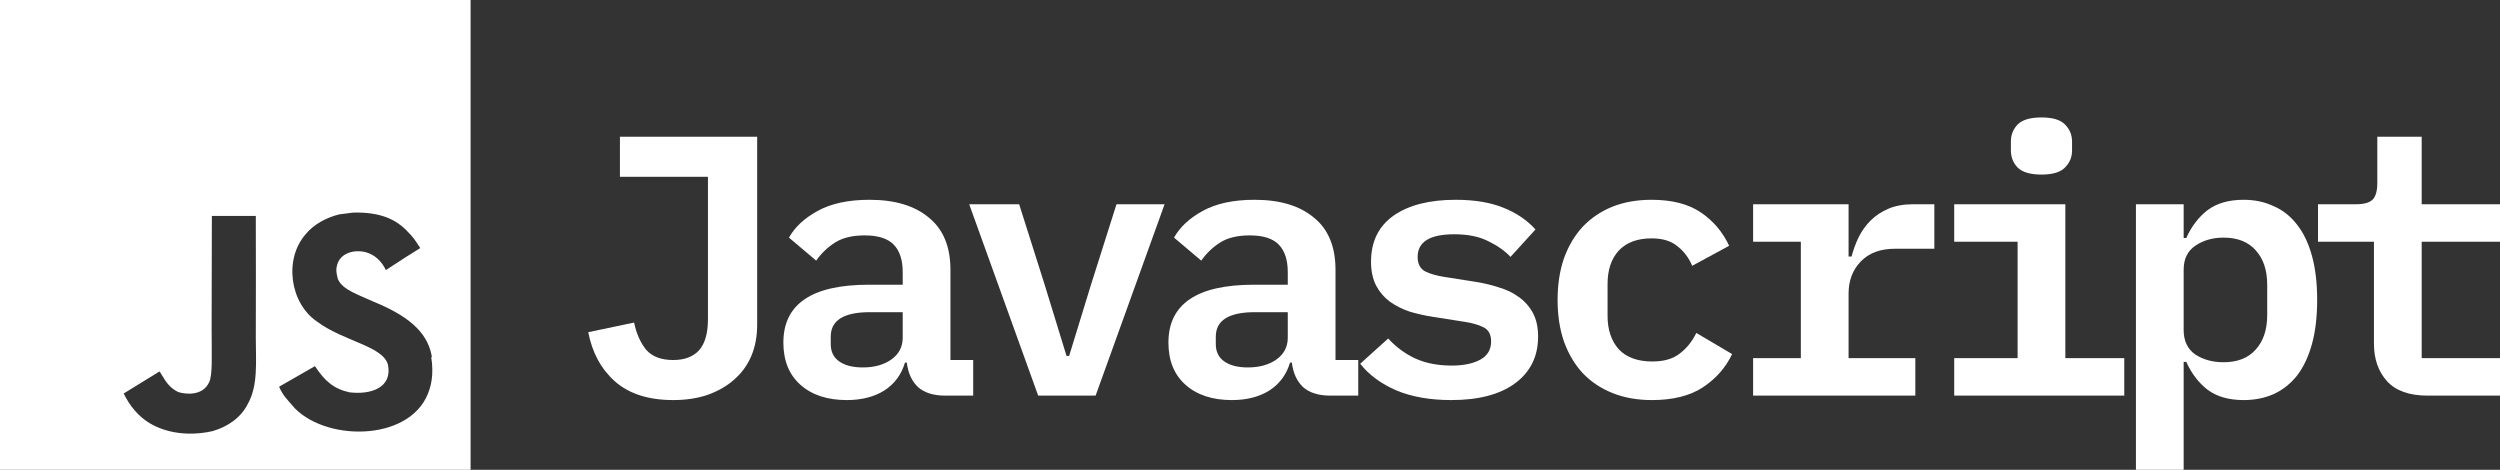
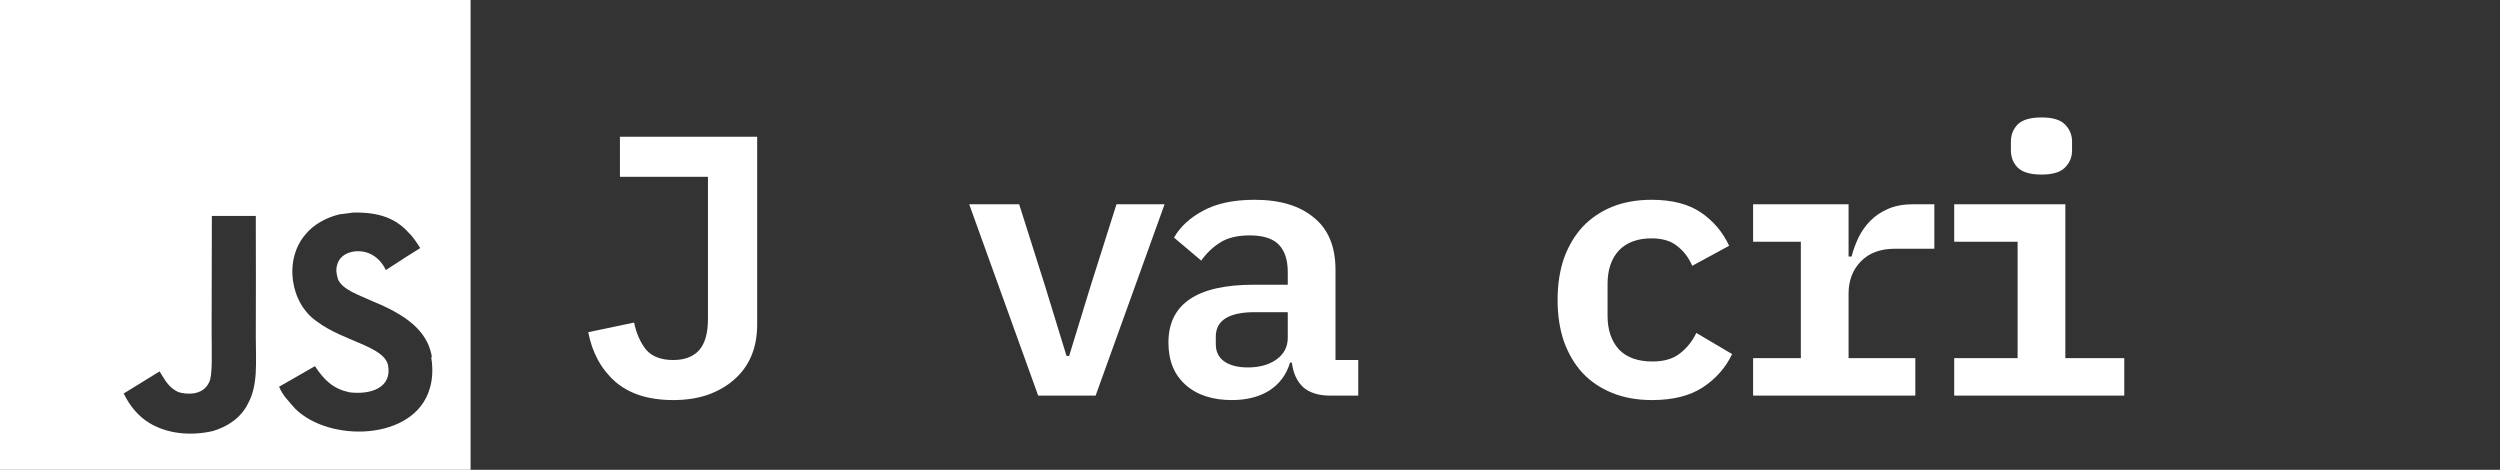
<svg xmlns="http://www.w3.org/2000/svg" width="298" height="56" viewBox="0 0 298 56" fill="none">
  <rect x="0" y="0" width="298" height="56" fill="#333333" stroke="none" />
  <path d="M0 0H56.094V56H0V0ZM51.501 42.648C51.091 40.086 49.419 37.944 44.481 35.94C42.765 35.138 40.847 34.573 40.281 33.278C40.071 32.511 40.034 32.093 40.17 31.637C40.526 30.123 42.307 29.677 43.713 30.096C44.626 30.378 45.466 31.071 45.995 32.193C48.414 30.616 48.414 30.616 50.096 29.568C49.466 28.593 49.156 28.165 48.727 27.755C47.256 26.105 45.294 25.267 42.107 25.34L40.454 25.55C38.875 25.933 37.369 26.771 36.456 27.893C33.798 30.901 34.566 36.151 37.788 38.33C40.975 40.709 45.64 41.228 46.243 43.472C46.8 46.207 44.207 47.082 41.641 46.762C39.751 46.342 38.701 45.395 37.541 43.645L33.267 46.097C33.751 47.218 34.317 47.702 35.157 48.685C39.22 52.778 49.391 52.568 51.216 46.342C51.279 46.132 51.773 44.691 51.389 42.495L51.501 42.648ZM30.503 25.739H25.253C25.253 30.259 25.225 34.753 25.225 39.284C25.225 42.156 25.37 44.798 24.906 45.61C24.129 47.215 22.148 47.014 21.244 46.732C20.322 46.277 19.847 45.647 19.309 44.735C19.153 44.489 19.044 44.28 19.007 44.28L14.744 46.905C15.456 48.373 16.497 49.641 17.84 50.442C19.84 51.636 22.523 52.019 25.335 51.391C27.162 50.862 28.741 49.777 29.562 48.1C30.757 45.931 30.501 43.27 30.492 40.288C30.52 35.493 30.492 30.7 30.492 25.869L30.503 25.739Z" fill="white" />
-   <path d="M289.376 47.158C287.183 47.158 285.568 46.583 284.531 45.434C283.494 44.284 282.975 42.796 282.975 40.968V28.811H276.307V24.345H280.842C281.76 24.345 282.412 24.168 282.797 23.815C283.183 23.432 283.375 22.768 283.375 21.825V16.299H288.665V24.345H298V28.811H288.665V42.693H298V47.158H289.376Z" fill="white" />
-   <path d="M254.603 24.345H260.292V28.368H260.604C261.226 26.983 262.071 25.878 263.137 25.053C264.234 24.227 265.671 23.815 267.449 23.815C268.753 23.815 269.939 24.065 271.005 24.566C272.102 25.038 273.035 25.775 273.806 26.777C274.576 27.75 275.169 28.987 275.584 30.491C275.999 31.994 276.206 33.747 276.206 35.752C276.206 37.756 275.999 39.51 275.584 41.013C275.169 42.516 274.576 43.768 273.806 44.77C273.035 45.743 272.102 46.48 271.005 46.981C269.939 47.453 268.753 47.688 267.449 47.688C265.671 47.688 264.234 47.276 263.137 46.45C262.071 45.625 261.226 44.52 260.604 43.135H260.292V56H254.603V24.345ZM265.049 43.179C266.708 43.179 267.983 42.678 268.872 41.676C269.79 40.674 270.25 39.303 270.25 37.564V33.939C270.25 32.2 269.79 30.829 268.872 29.827C267.983 28.825 266.708 28.324 265.049 28.324C263.745 28.324 262.619 28.648 261.67 29.297C260.752 29.916 260.292 30.874 260.292 32.17V39.333C260.292 40.63 260.752 41.602 261.67 42.251C262.619 42.87 263.745 43.179 265.049 43.179Z" fill="white" />
  <path d="M243.344 20.808C242.011 20.808 241.062 20.528 240.499 19.968C239.966 19.408 239.699 18.73 239.699 17.935V16.874C239.699 16.078 239.966 15.4 240.499 14.84C241.062 14.28 242.011 14 243.344 14C244.678 14 245.611 14.28 246.145 14.84C246.708 15.4 246.989 16.078 246.989 16.874V17.935C246.989 18.73 246.708 19.408 246.145 19.968C245.611 20.528 244.678 20.808 243.344 20.808ZM232.942 42.693H240.499V28.811H232.942V24.345H246.189V42.693H253.212V47.158H232.942V42.693Z" fill="white" />
  <path d="M208.97 42.693H214.66V28.811H208.97V24.345H220.35V30.579H220.706C220.913 29.783 221.195 29.017 221.55 28.28C221.936 27.514 222.41 26.851 222.973 26.291C223.565 25.701 224.277 25.23 225.106 24.876C225.936 24.522 226.929 24.345 228.085 24.345H230.574V29.651H225.862C224.143 29.651 222.795 30.152 221.817 31.154C220.839 32.156 220.35 33.438 220.35 35V42.693H228.307V47.158H208.97V42.693Z" fill="white" />
  <path d="M196.912 47.688C195.163 47.688 193.593 47.408 192.2 46.848C190.807 46.288 189.621 45.493 188.644 44.461C187.695 43.429 186.954 42.177 186.421 40.703C185.917 39.23 185.665 37.579 185.665 35.752C185.665 33.924 185.917 32.274 186.421 30.8C186.954 29.326 187.695 28.074 188.644 27.042C189.621 26.011 190.792 25.215 192.155 24.655C193.548 24.095 195.119 23.815 196.867 23.815C199.297 23.815 201.253 24.316 202.735 25.318C204.217 26.32 205.343 27.646 206.113 29.297L201.712 31.684C201.298 30.712 200.705 29.93 199.934 29.341C199.193 28.722 198.171 28.413 196.867 28.413C195.178 28.413 193.874 28.899 192.955 29.872C192.066 30.844 191.622 32.17 191.622 33.85V37.653C191.622 39.303 192.066 40.63 192.955 41.632C193.874 42.604 195.208 43.09 196.956 43.09C198.319 43.09 199.401 42.781 200.201 42.162C201.031 41.543 201.698 40.718 202.201 39.686L206.469 42.206C205.698 43.827 204.528 45.154 202.957 46.185C201.416 47.187 199.401 47.688 196.912 47.688Z" fill="white" />
-   <path d="M172.984 47.688C170.465 47.688 168.287 47.305 166.45 46.539C164.612 45.743 163.175 44.682 162.138 43.356L165.472 40.349C166.42 41.381 167.502 42.177 168.717 42.737C169.961 43.297 171.399 43.577 173.029 43.577C174.451 43.577 175.592 43.341 176.451 42.87C177.311 42.398 177.741 41.676 177.741 40.703C177.741 39.878 177.444 39.318 176.851 39.023C176.288 38.728 175.533 38.507 174.584 38.36L170.895 37.785C169.947 37.638 169.013 37.432 168.094 37.166C167.205 36.872 166.405 36.474 165.694 35.973C165.012 35.472 164.464 34.838 164.049 34.072C163.634 33.276 163.427 32.318 163.427 31.198C163.427 28.811 164.316 26.983 166.094 25.716C167.902 24.448 170.376 23.815 173.518 23.815C175.74 23.815 177.622 24.124 179.163 24.743C180.734 25.362 182.023 26.232 183.03 27.352L180.052 30.623C179.4 29.916 178.526 29.297 177.429 28.766C176.362 28.206 174.999 27.926 173.34 27.926C170.436 27.926 168.983 28.825 168.983 30.623C168.983 31.448 169.28 32.023 169.873 32.347C170.465 32.642 171.236 32.863 172.184 33.011L175.829 33.585C176.807 33.733 177.741 33.954 178.63 34.248C179.548 34.514 180.348 34.897 181.03 35.398C181.741 35.899 182.304 36.533 182.719 37.299C183.134 38.065 183.341 39.008 183.341 40.128C183.341 42.486 182.423 44.343 180.585 45.699C178.778 47.025 176.244 47.688 172.984 47.688Z" fill="white" />
  <path d="M158.569 47.158C157.177 47.158 156.095 46.819 155.324 46.141C154.584 45.434 154.139 44.461 153.991 43.223H153.769C153.354 44.638 152.539 45.743 151.324 46.539C150.109 47.305 148.612 47.688 146.834 47.688C144.523 47.688 142.685 47.084 141.322 45.876C139.959 44.667 139.277 42.987 139.277 40.836C139.277 36.238 142.67 33.939 149.457 33.939H153.502V32.436C153.502 30.992 153.146 29.901 152.435 29.164C151.724 28.427 150.568 28.059 148.968 28.059C147.516 28.059 146.345 28.339 145.456 28.899C144.567 29.459 143.811 30.181 143.189 31.065L139.944 28.324C140.655 27.057 141.796 25.996 143.367 25.141C144.967 24.257 147.027 23.815 149.546 23.815C152.568 23.815 154.924 24.522 156.613 25.937C158.332 27.322 159.192 29.4 159.192 32.17V42.914H161.903V47.158H158.569ZM148.746 43.798C150.109 43.798 151.235 43.488 152.124 42.87C153.043 42.221 153.502 41.352 153.502 40.261V37.211H149.59C146.478 37.211 144.923 38.183 144.923 40.128V41.013C144.923 41.926 145.263 42.619 145.945 43.09C146.627 43.562 147.56 43.798 148.746 43.798Z" fill="white" />
  <path d="M123.751 47.158L115.528 24.345H121.484L124.551 34.027L127.13 42.427H127.441L130.019 34.027L133.086 24.345H138.82L130.597 47.158H123.751Z" fill="white" />
-   <path d="M112.67 47.158C111.278 47.158 110.196 46.819 109.425 46.141C108.685 45.434 108.24 44.461 108.092 43.223H107.87C107.455 44.638 106.64 45.743 105.425 46.539C104.21 47.305 102.713 47.688 100.935 47.688C98.624 47.688 96.786 47.084 95.423 45.876C94.06 44.667 93.378 42.987 93.378 40.836C93.378 36.238 96.771 33.939 103.558 33.939H107.603V32.436C107.603 30.992 107.247 29.901 106.536 29.164C105.825 28.427 104.669 28.059 103.069 28.059C101.617 28.059 100.446 28.339 99.557 28.899C98.668 29.459 97.912 30.181 97.29 31.065L94.045 28.324C94.756 27.057 95.897 25.996 97.468 25.141C99.068 24.257 101.128 23.815 103.647 23.815C106.669 23.815 109.025 24.522 110.715 25.937C112.433 27.322 113.293 29.4 113.293 32.17V42.914H116.004V47.158H112.67ZM102.847 43.798C104.21 43.798 105.336 43.488 106.225 42.87C107.144 42.221 107.603 41.352 107.603 40.261V37.211H103.691C100.579 37.211 99.024 38.183 99.024 40.128V41.013C99.024 41.926 99.364 42.619 100.046 43.09C100.728 43.562 101.661 43.798 102.847 43.798Z" fill="white" />
  <path d="M90.254 16.299V38.714C90.254 40.099 90.017 41.352 89.543 42.471C89.069 43.562 88.387 44.49 87.498 45.257C86.639 46.023 85.587 46.627 84.342 47.069C83.127 47.482 81.764 47.688 80.253 47.688C77.319 47.688 75.007 46.952 73.318 45.478C71.659 44.004 70.592 42.044 70.118 39.598L75.585 38.448C75.852 39.745 76.326 40.821 77.008 41.676C77.719 42.501 78.801 42.914 80.253 42.914C81.586 42.914 82.609 42.531 83.32 41.764C84.031 40.968 84.387 39.73 84.387 38.05V21.074H73.896V16.299H90.254Z" fill="white" />
</svg>